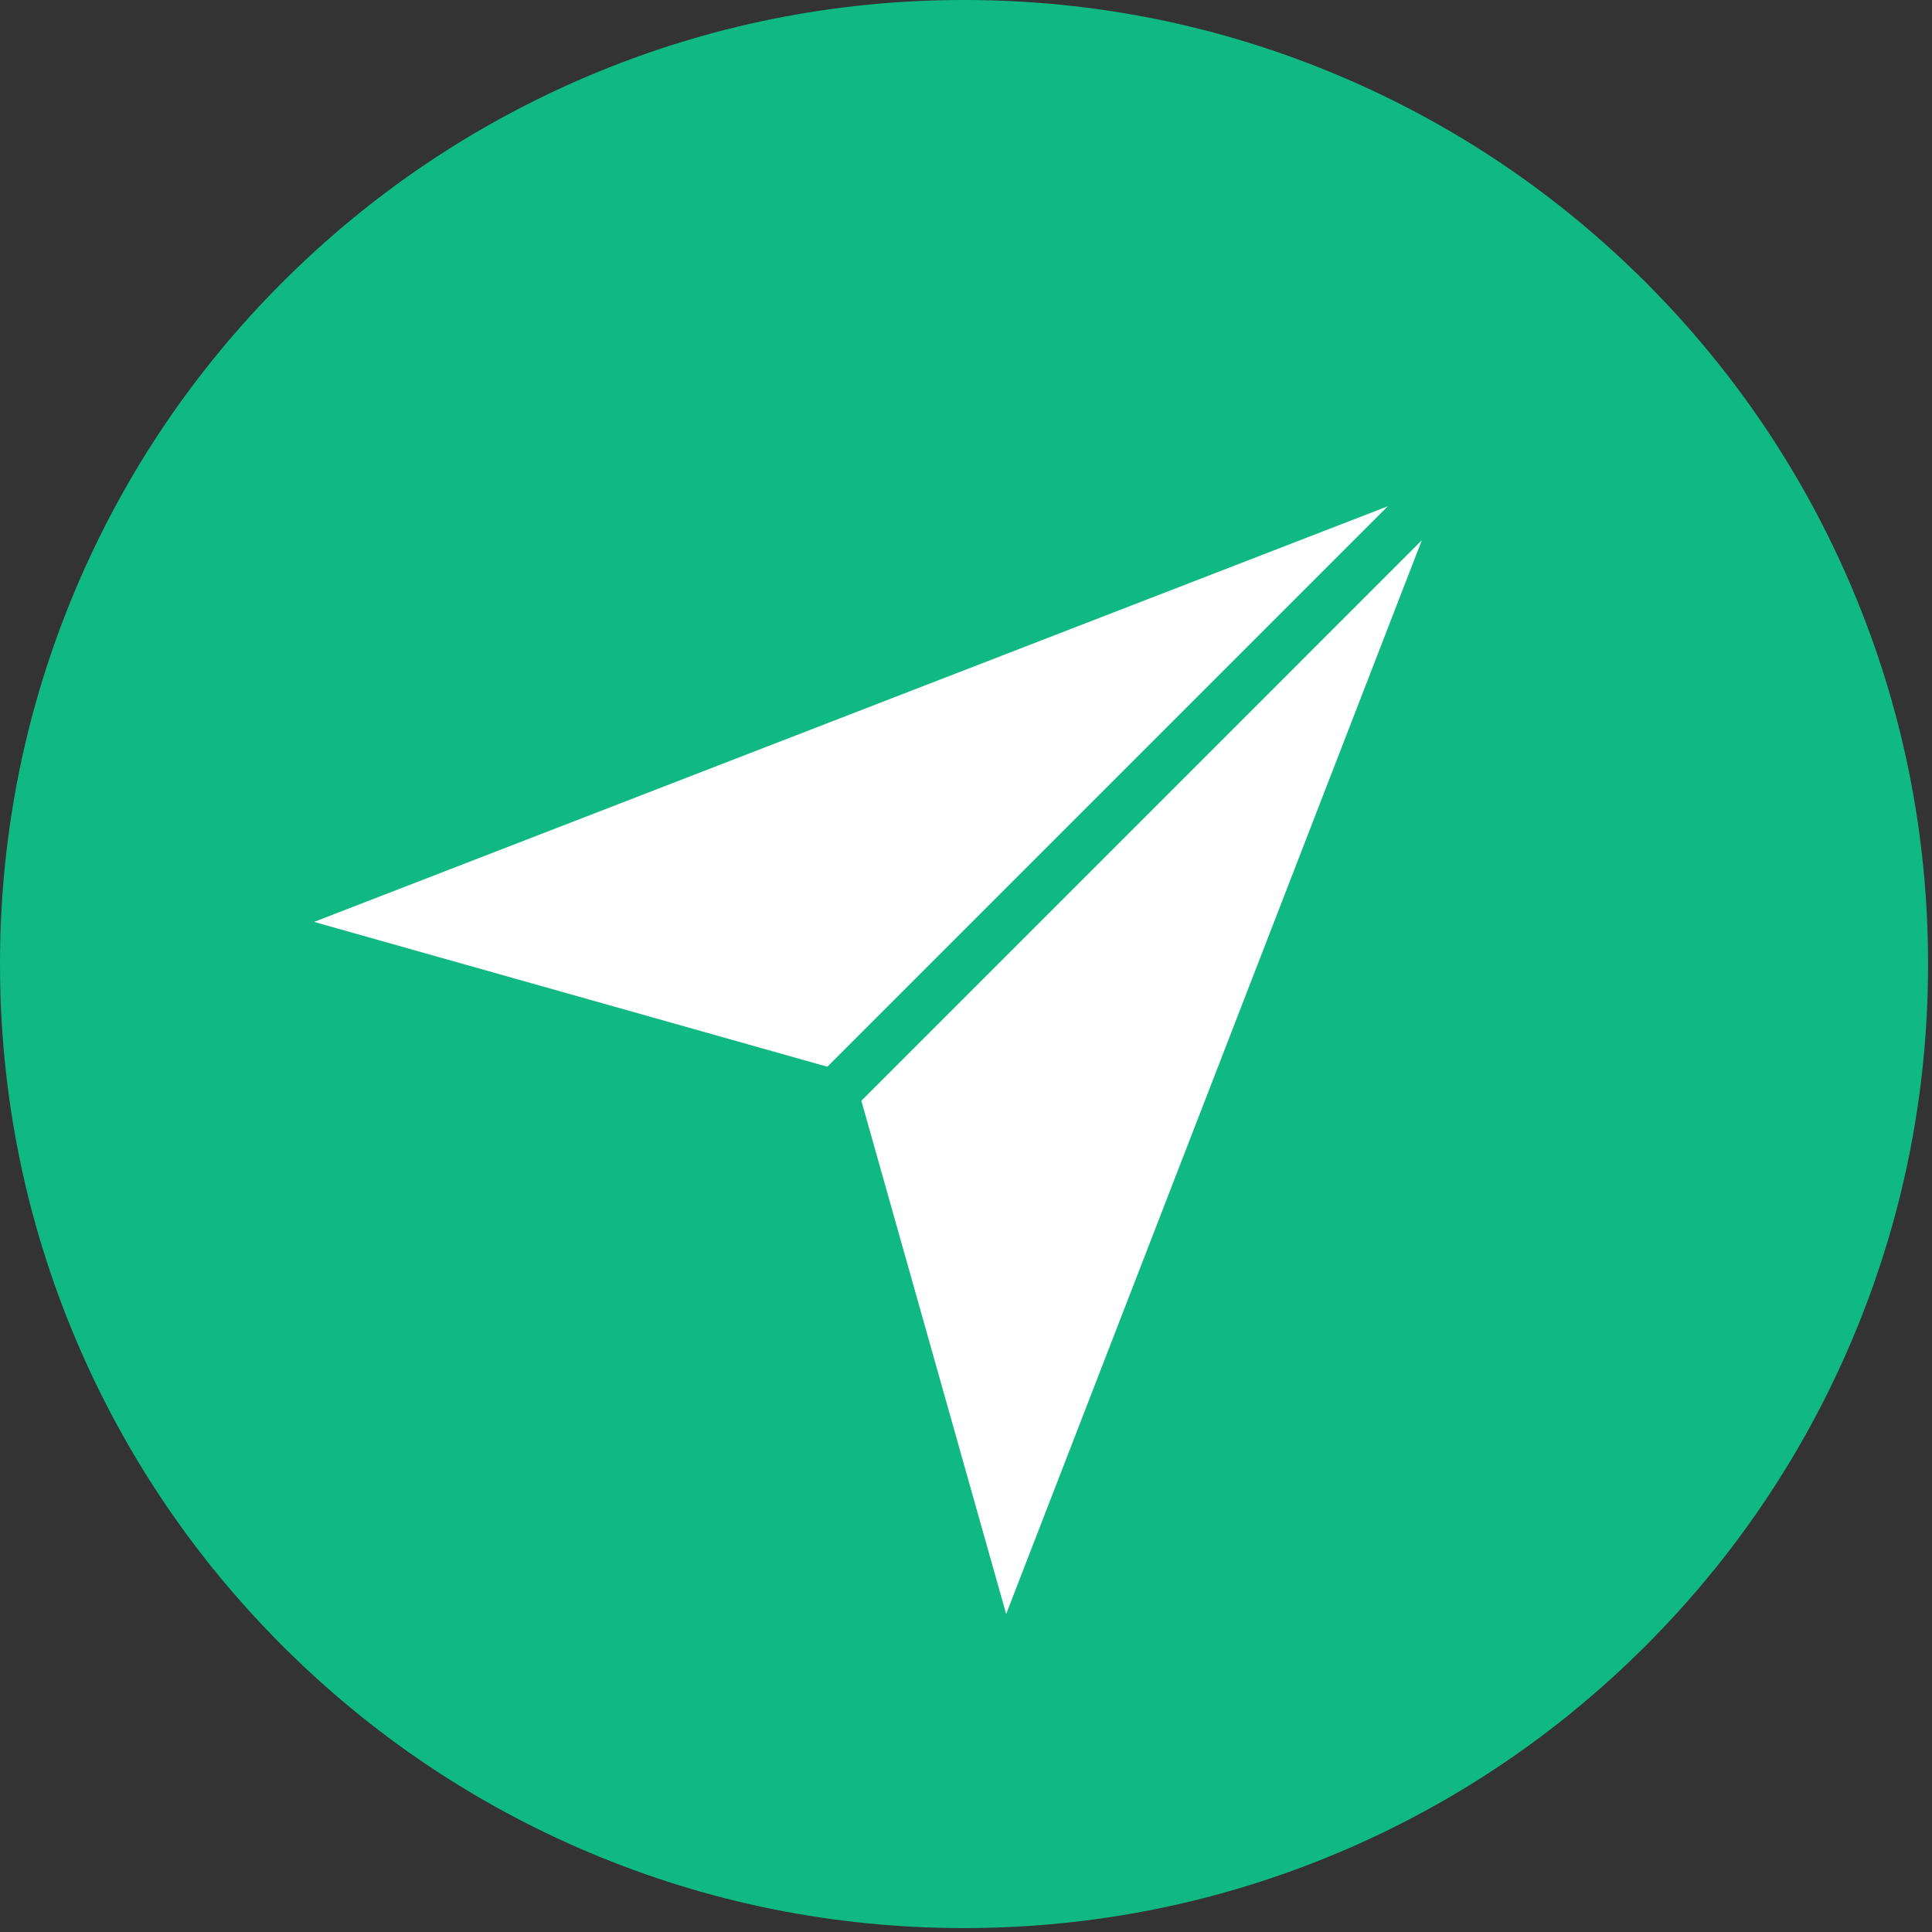
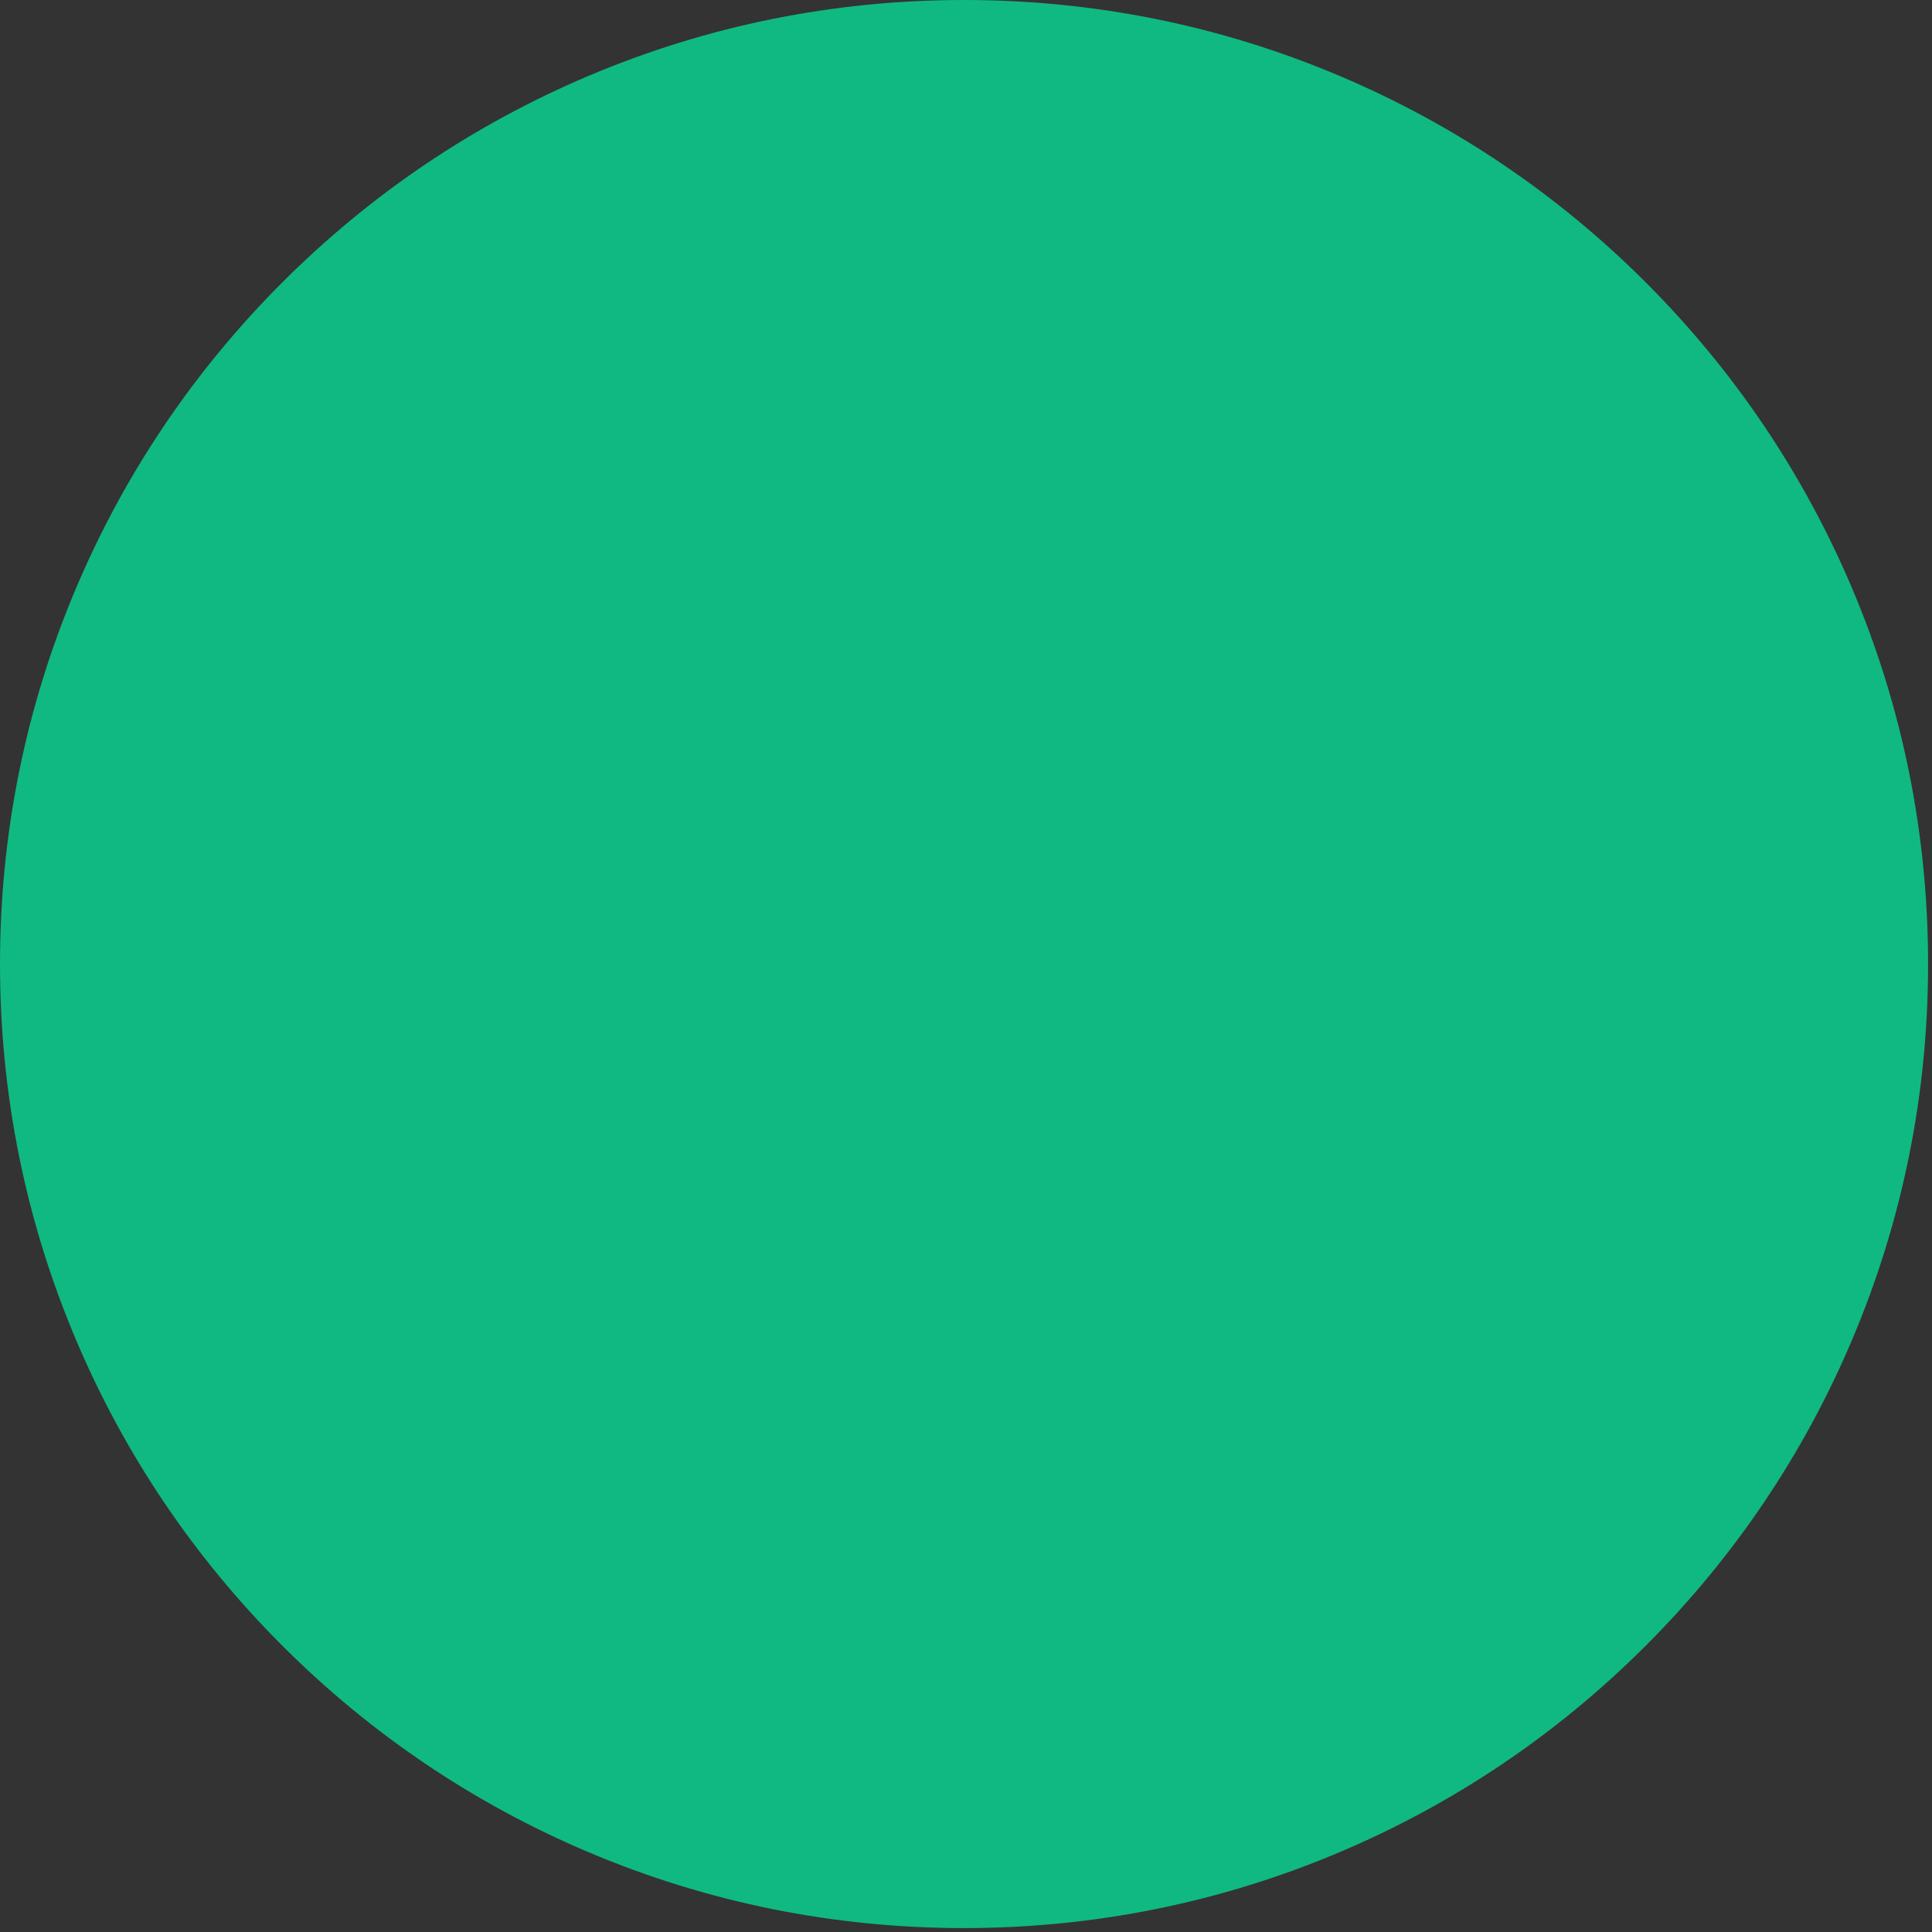
<svg xmlns="http://www.w3.org/2000/svg" width="389" height="389" viewBox="0 0 389 389" fill="none">
  <rect x="0" y="0" width="389" height="389" fill="#333333" stroke="none" />
  <path d="M194.105 388.21C167.905 388.21 142.484 383.076 118.548 372.952C95.433 363.175 74.675 349.181 56.852 331.358C39.029 313.535 25.035 292.777 15.258 269.662C5.134 245.726 0 220.305 0 194.105C0 167.905 5.133 142.484 15.258 118.548C25.035 95.433 39.029 74.675 56.852 56.852C74.675 39.029 95.433 25.035 118.548 15.258C142.484 5.134 167.905 0 194.105 0C220.305 0 245.726 5.133 269.662 15.258C292.777 25.035 313.535 39.029 331.358 56.852C349.181 74.675 363.175 95.433 372.952 118.548C383.076 142.484 388.21 167.905 388.21 194.105C388.21 220.305 383.076 245.726 372.952 269.662C363.175 292.777 349.181 313.535 331.358 331.358C313.535 349.181 292.777 363.175 269.662 372.952C245.726 383.076 220.305 388.21 194.105 388.21Z" fill="#10B981" />
-   <path d="M63.234 185.623L166.579 214.779L279.426 101.933L63.234 185.623Z" fill="white" />
-   <path d="M173.43 221.629L202.586 324.974L286.276 108.782L173.43 221.629Z" fill="white" />
</svg>